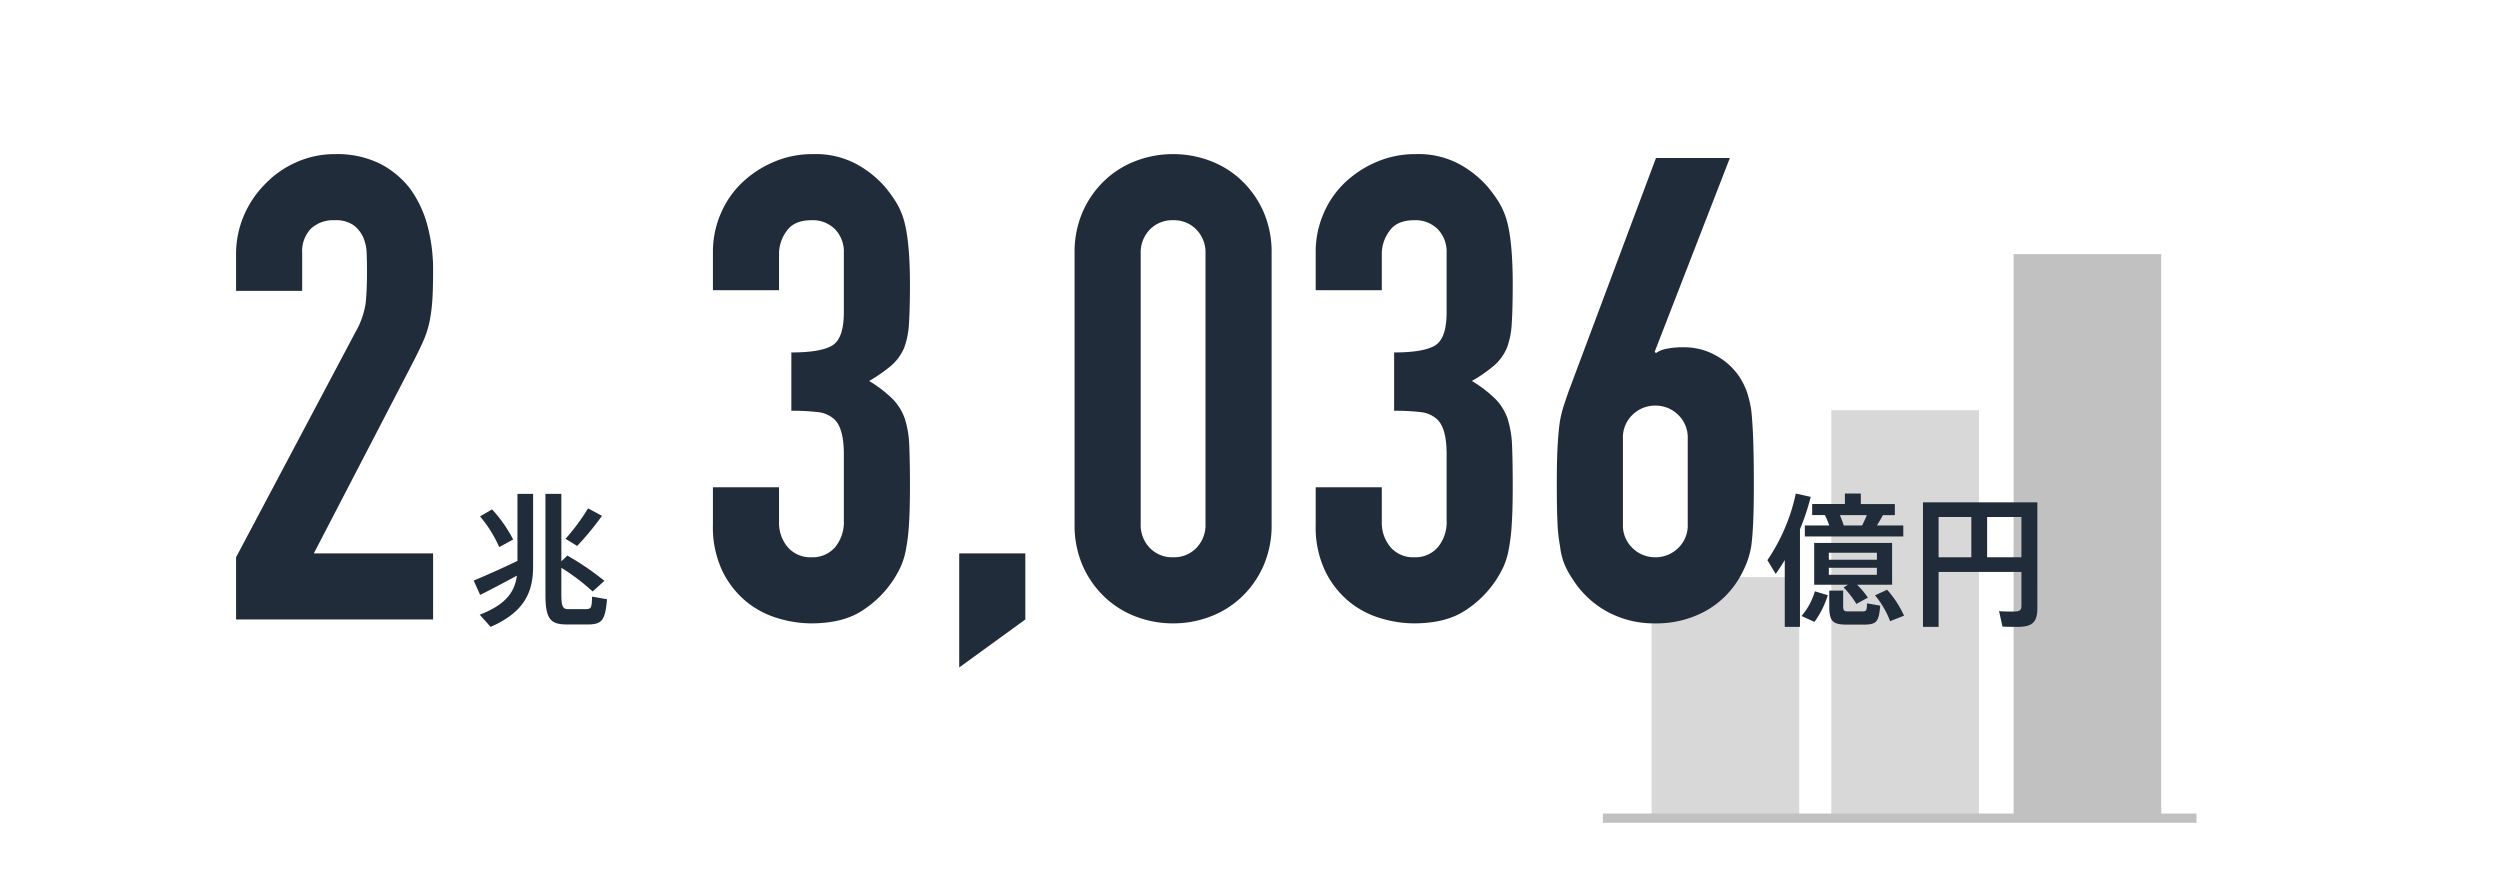
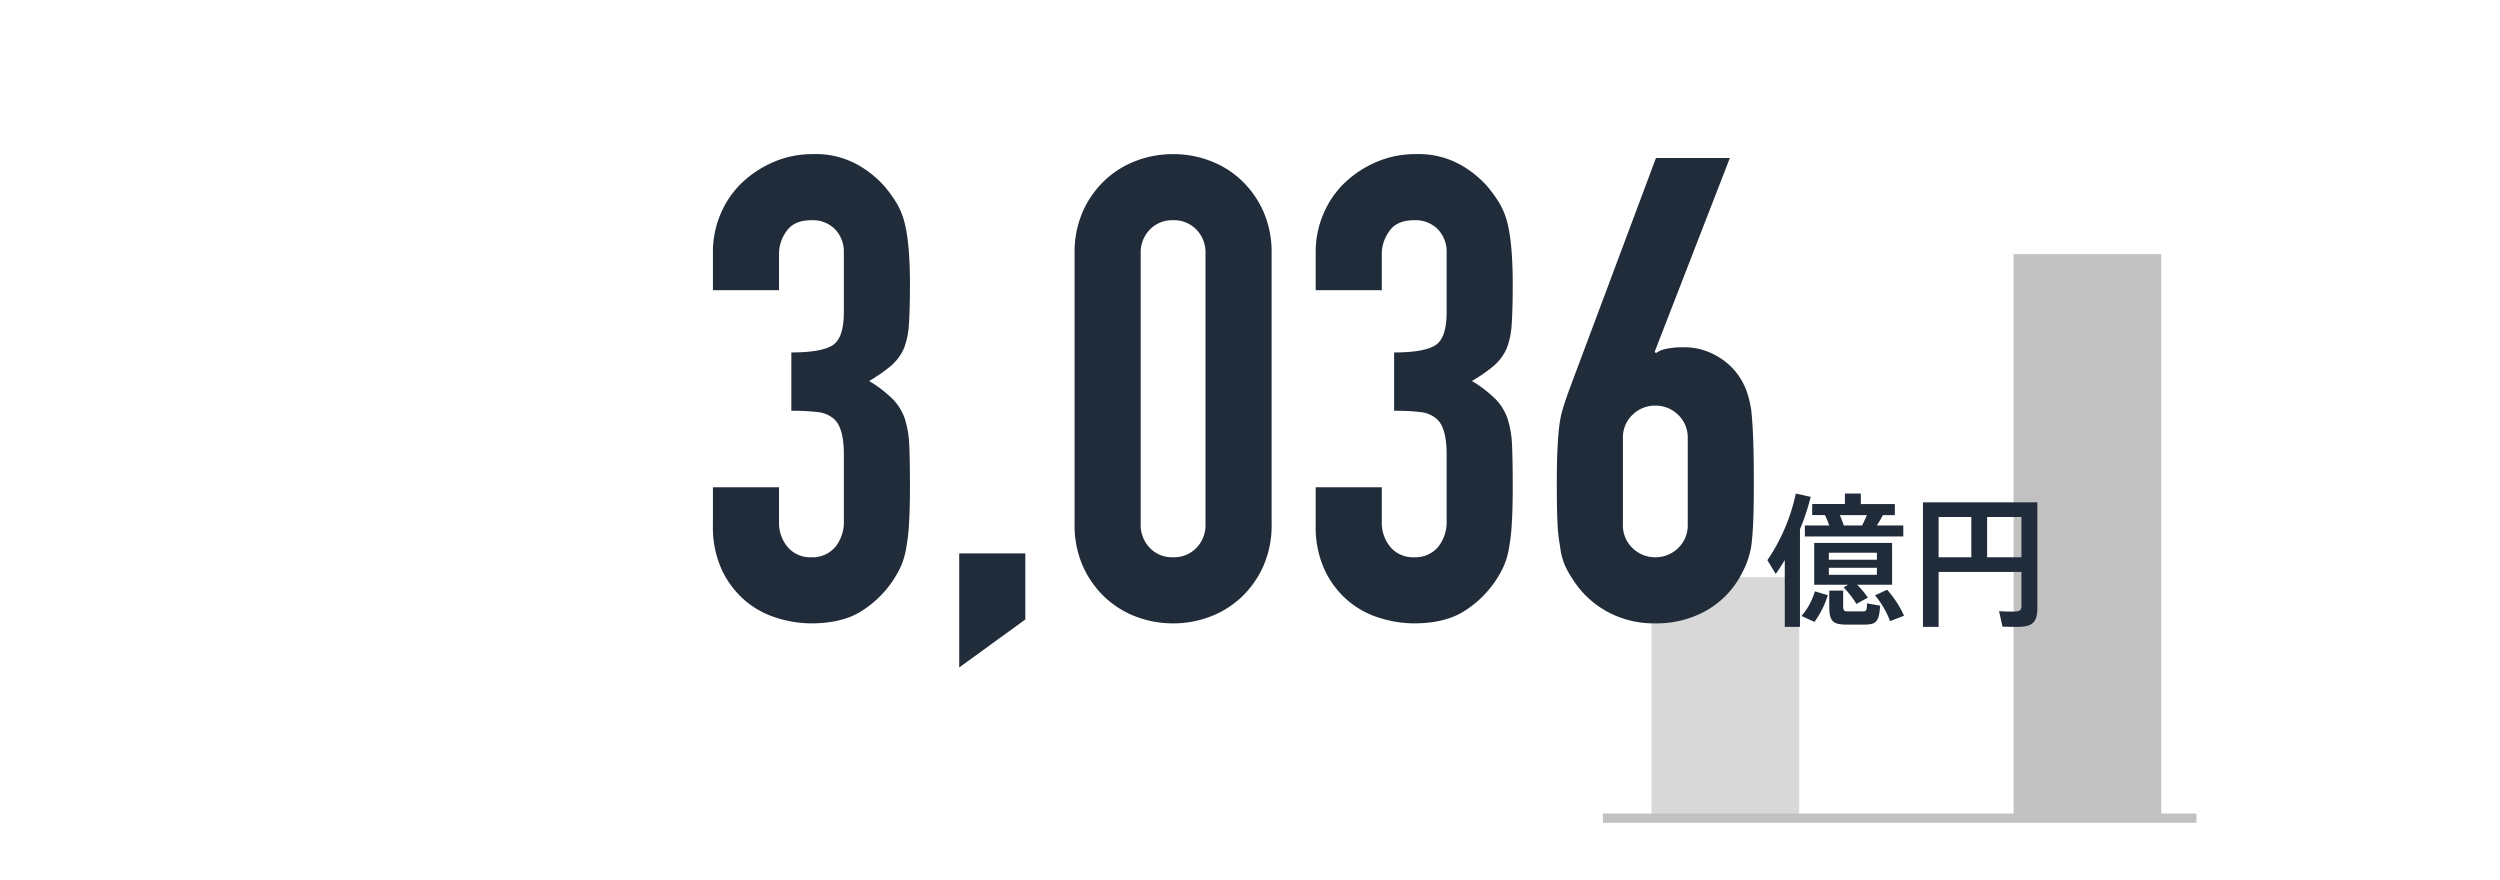
<svg xmlns="http://www.w3.org/2000/svg" width="540" height="190" viewBox="0 0 540 190">
  <g transform="translate(-14055 -17653)">
    <path d="M0,0H52.069V31.89H0Z" transform="translate(14411.736 17829.725) rotate(-90)" fill="#d8d8d8" />
-     <path d="M0,0H88.122V31.89H0Z" transform="translate(14450.564 17829.725) rotate(-90)" fill="#d8d8d8" />
    <path d="M1,128.209H-1V0H1Z" transform="translate(14401.23 17829.725) rotate(-90)" fill="#c1c1c1" />
    <path d="M0,0H121.833V31.89H0Z" transform="translate(14489.938 17829.725) rotate(-90)" fill="#c1c1c1" />
-     <path d="M9.61-16.275a29.2,29.2,0,0,0-4.557-6.51l-2.6,1.519A26.809,26.809,0,0,1,6.6-14.632ZM28.8-21.39,25.792-23a45.362,45.362,0,0,1-4.867,6.572l2.511,1.55A61.976,61.976,0,0,0,28.8-21.39ZM10.54-11.656C7.564-10.2,3.348-8.339,1.085-7.409l1.395,3.1c2.015-.992,5.3-2.728,7.936-4.154C9.951-4.9,8-2.2,2.387-.031L4.743,2.6c7.44-3.255,9.176-7.657,9.176-13.082V-26.133H10.54ZM26.66-3.937c-.062,2.511-.217,2.7-1.4,2.7h-3.72c-1.147,0-1.519-.4-1.519-3.193v-5.735a45.005,45.005,0,0,1,6.758,5.115l2.542-2.294a58.023,58.023,0,0,0-8-5.456l-1.3,1.24v-14.57H16.585v21.7c0,5.363,1.054,6.51,4.712,6.51h4.216c3.224,0,3.968-.713,4.371-5.456Z" transform="translate(14156.23 17785.807)" fill="#212c3a" />
-     <path d="M26.381-5.425l-2.6,1.209a19.956,19.956,0,0,1,3.255,5.58L30.039.186A21.777,21.777,0,0,0,26.381-5.425ZM13.888-19.313H8.618v2.387H29.884v-2.387h-5.7c.5-.775.93-1.55,1.3-2.232h2.573v-2.387H20.708V-26.2H17.267v2.263H10.2v2.387h2.759A19.952,19.952,0,0,1,13.888-19.313Zm7.1,0H17.019a22.676,22.676,0,0,0-.837-2.232H22.01C21.731-20.832,21.359-20.057,20.987-19.313ZM7.9.248l2.79,1.271a19.347,19.347,0,0,0,2.883-5.766l-2.79-.837A14.424,14.424,0,0,1,7.9.248Zm1.984-25.73L6.665-26.2A40.6,40.6,0,0,1,.527-11.811l1.8,2.976c.682-.961,1.333-1.953,1.953-3.007V2.6H7.564v-21.08A51.5,51.5,0,0,0,9.889-25.482Zm17.577,9.951H10.633V-6.51h7.316l-.961.589a18.81,18.81,0,0,1,2.759,3.565l2.48-1.364A17.85,17.85,0,0,0,19.9-6.51h7.564ZM24.18-8.649H13.8v-1.519H24.18Zm0-3.255H13.8v-1.519H24.18ZM20.987-.744H17.949c-.868,0-1.054-.186-1.054-1.178V-5.239H13.888v3.317c0,3.286.713,4.03,3.782,4.03h3.565c2.79,0,3.379-.465,3.658-4.092l-2.852-.5C22.01-.9,21.917-.744,20.987-.744ZM58.838-24.3H34.131V2.6H37.51V-9.269H55.4v7.347c0,.992-.434,1.209-1.736,1.209-.992,0-2.232,0-3.1-.093l.744,3.348c.9.031,2.108.062,3.131.062,3.255,0,4.4-.93,4.4-4.061ZM37.51-21.142h7.068v8.711H37.51Zm10.478,8.711v-8.711H55.4v8.711Z" transform="translate(14436.23 17785.807)" fill="#212c3a" />
-     <path d="M4.76,0V-13.44L30.52-62.02a17.738,17.738,0,0,0,2.24-6.37q.28-2.73.28-6.79,0-1.82-.07-3.85a9.343,9.343,0,0,0-.77-3.57,6.628,6.628,0,0,0-2.1-2.59,6.686,6.686,0,0,0-4.06-1.05,7.057,7.057,0,0,0-5.11,1.82,7.05,7.05,0,0,0-1.89,5.32v8.12H4.76v-7.84a21.1,21.1,0,0,1,1.68-8.4,21.675,21.675,0,0,1,4.62-6.86,20.965,20.965,0,0,1,6.72-4.69,20.37,20.37,0,0,1,8.4-1.75,20.934,20.934,0,0,1,9.59,2.03,19.131,19.131,0,0,1,6.65,5.53,24.109,24.109,0,0,1,3.71,7.98,36.95,36.95,0,0,1,1.19,9.52q0,3.64-.14,6.09a36.849,36.849,0,0,1-.56,4.69,20.668,20.668,0,0,1-1.4,4.48q-.98,2.24-2.66,5.46l-21,40.46H47.32V0Z" transform="translate(14101.23 17786.809)" fill="#212c3a" />
+     <path d="M26.381-5.425l-2.6,1.209a19.956,19.956,0,0,1,3.255,5.58L30.039.186A21.777,21.777,0,0,0,26.381-5.425ZM13.888-19.313H8.618v2.387H29.884v-2.387h-5.7c.5-.775.93-1.55,1.3-2.232h2.573v-2.387H20.708V-26.2H17.267v2.263H10.2v2.387h2.759A19.952,19.952,0,0,1,13.888-19.313Zm7.1,0H17.019a22.676,22.676,0,0,0-.837-2.232H22.01C21.731-20.832,21.359-20.057,20.987-19.313ZM7.9.248l2.79,1.271a19.347,19.347,0,0,0,2.883-5.766l-2.79-.837A14.424,14.424,0,0,1,7.9.248Zm1.984-25.73L6.665-26.2A40.6,40.6,0,0,1,.527-11.811l1.8,2.976c.682-.961,1.333-1.953,1.953-3.007V2.6H7.564v-21.08A51.5,51.5,0,0,0,9.889-25.482Zm17.577,9.951H10.633V-6.51h7.316l-.961.589a18.81,18.81,0,0,1,2.759,3.565l2.48-1.364A17.85,17.85,0,0,0,19.9-6.51h7.564ZM24.18-8.649H13.8v-1.519H24.18Zm0-3.255H13.8v-1.519H24.18M20.987-.744H17.949c-.868,0-1.054-.186-1.054-1.178V-5.239H13.888v3.317c0,3.286.713,4.03,3.782,4.03h3.565c2.79,0,3.379-.465,3.658-4.092l-2.852-.5C22.01-.9,21.917-.744,20.987-.744ZM58.838-24.3H34.131V2.6H37.51V-9.269H55.4v7.347c0,.992-.434,1.209-1.736,1.209-.992,0-2.232,0-3.1-.093l.744,3.348c.9.031,2.108.062,3.131.062,3.255,0,4.4-.93,4.4-4.061ZM37.51-21.142h7.068v8.711H37.51Zm10.478,8.711v-8.711H55.4v8.711Z" transform="translate(14436.23 17785.807)" fill="#212c3a" />
    <path d="M21.7-57.68q6.44,0,8.89-1.54t2.45-7.14V-79.24a6.96,6.96,0,0,0-1.89-5.04,6.768,6.768,0,0,0-5.11-1.96q-3.78,0-5.39,2.38a8.267,8.267,0,0,0-1.61,4.62v8.12H4.76v-8.26a20.75,20.75,0,0,1,1.68-8.26,20.084,20.084,0,0,1,4.62-6.72,22.958,22.958,0,0,1,6.86-4.48,21.1,21.1,0,0,1,8.4-1.68,18.656,18.656,0,0,1,9.73,2.31,22.4,22.4,0,0,1,5.81,4.69,30.589,30.589,0,0,1,2.45,3.36,16.351,16.351,0,0,1,1.75,4.06q1.26,4.62,1.26,13.72,0,5.18-.21,8.4a17.572,17.572,0,0,1-1.05,5.32,10.64,10.64,0,0,1-2.73,3.78,32.378,32.378,0,0,1-4.83,3.36,27.12,27.12,0,0,1,5.11,3.92,11.527,11.527,0,0,1,2.59,4.2,21.7,21.7,0,0,1,.98,5.95q.14,3.43.14,8.75,0,4.9-.21,8.12a41.781,41.781,0,0,1-.63,5.32,16.6,16.6,0,0,1-1.12,3.78,23.043,23.043,0,0,1-1.82,3.22,22.62,22.62,0,0,1-6.79,6.51Q32.62.84,25.9.84A25.168,25.168,0,0,1,18.76-.28,19.466,19.466,0,0,1,11.9-3.92,19.763,19.763,0,0,1,6.79-10.5a22.066,22.066,0,0,1-2.03-9.94v-8.12H19.04v7.42a8.115,8.115,0,0,0,1.89,5.53,6.43,6.43,0,0,0,5.11,2.17,6.43,6.43,0,0,0,5.11-2.17,8.535,8.535,0,0,0,1.89-5.81V-35.7q0-5.88-2.24-7.7a6.229,6.229,0,0,0-3.43-1.4,46.09,46.09,0,0,0-5.67-.28ZM57.96,10.36V-14.28H72.24V0ZM82.88-79.1a21.771,21.771,0,0,1,1.75-8.96,20.965,20.965,0,0,1,4.69-6.72,20.177,20.177,0,0,1,6.79-4.27,22.377,22.377,0,0,1,8.05-1.47,22.377,22.377,0,0,1,8.05,1.47A20.177,20.177,0,0,1,119-94.78a20.965,20.965,0,0,1,4.69,6.72,21.771,21.771,0,0,1,1.75,8.96v58.52a21.771,21.771,0,0,1-1.75,8.96A20.965,20.965,0,0,1,119-4.9a20.178,20.178,0,0,1-6.79,4.27A22.377,22.377,0,0,1,104.16.84,22.377,22.377,0,0,1,96.11-.63,20.178,20.178,0,0,1,89.32-4.9a20.965,20.965,0,0,1-4.69-6.72,21.771,21.771,0,0,1-1.75-8.96ZM97.16-20.58a7.061,7.061,0,0,0,1.96,5.11,6.7,6.7,0,0,0,5.04,2.03,6.7,6.7,0,0,0,5.04-2.03,7.061,7.061,0,0,0,1.96-5.11V-79.1a7.061,7.061,0,0,0-1.96-5.11,6.7,6.7,0,0,0-5.04-2.03,6.7,6.7,0,0,0-5.04,2.03,7.061,7.061,0,0,0-1.96,5.11Zm54.74-37.1q6.44,0,8.89-1.54t2.45-7.14V-79.24a6.96,6.96,0,0,0-1.89-5.04,6.768,6.768,0,0,0-5.11-1.96q-3.78,0-5.39,2.38a8.267,8.267,0,0,0-1.61,4.62v8.12H134.96v-8.26a20.75,20.75,0,0,1,1.68-8.26,20.083,20.083,0,0,1,4.62-6.72,22.958,22.958,0,0,1,6.86-4.48,21.1,21.1,0,0,1,8.4-1.68,18.656,18.656,0,0,1,9.73,2.31,22.4,22.4,0,0,1,5.81,4.69,30.588,30.588,0,0,1,2.45,3.36,16.351,16.351,0,0,1,1.75,4.06q1.26,4.62,1.26,13.72,0,5.18-.21,8.4a17.572,17.572,0,0,1-1.05,5.32,10.64,10.64,0,0,1-2.73,3.78,32.378,32.378,0,0,1-4.83,3.36,27.12,27.12,0,0,1,5.11,3.92,11.527,11.527,0,0,1,2.59,4.2,21.7,21.7,0,0,1,.98,5.95q.14,3.43.14,8.75,0,4.9-.21,8.12a41.78,41.78,0,0,1-.63,5.32,16.6,16.6,0,0,1-1.12,3.78,23.042,23.042,0,0,1-1.82,3.22,22.62,22.62,0,0,1-6.79,6.51Q162.82.84,156.1.84a25.168,25.168,0,0,1-7.14-1.12,19.466,19.466,0,0,1-6.86-3.64,19.763,19.763,0,0,1-5.11-6.58,22.066,22.066,0,0,1-2.03-9.94v-8.12h14.28v7.42a8.115,8.115,0,0,0,1.89,5.53,6.43,6.43,0,0,0,5.11,2.17,6.43,6.43,0,0,0,5.11-2.17,8.535,8.535,0,0,0,1.89-5.81V-35.7q0-5.88-2.24-7.7a6.229,6.229,0,0,0-3.43-1.4,46.09,46.09,0,0,0-5.67-.28Zm72.52-42L208.18-57.82l.28.28a5.6,5.6,0,0,1,2.17-.91,17.173,17.173,0,0,1,3.85-.35,13.987,13.987,0,0,1,7,1.82,14.208,14.208,0,0,1,5.04,4.62,15.818,15.818,0,0,1,1.54,3.08,23.586,23.586,0,0,1,.98,4.06q.28,2.52.42,6.37t.14,9.73q0,4.9-.14,8.05t-.42,5.25a19.674,19.674,0,0,1-1.05,3.78,25.867,25.867,0,0,1-1.61,3.22,19.311,19.311,0,0,1-7.49,7.14A21.973,21.973,0,0,1,208.32.84a21.1,21.1,0,0,1-10.5-2.59,20.345,20.345,0,0,1-7.42-7.07,18.468,18.468,0,0,1-1.75-3.22,14.968,14.968,0,0,1-.91-3.78,35.476,35.476,0,0,1-.56-5.25q-.14-3.15-.14-8.05,0-4.62.14-7.63T187.6-42a22.314,22.314,0,0,1,.84-3.85q.56-1.75,1.26-3.71l18.76-50.12Zm-9.1,60.62a6.752,6.752,0,0,0-2.1-5.18,6.955,6.955,0,0,0-4.9-1.96,6.955,6.955,0,0,0-4.9,1.96,6.752,6.752,0,0,0-2.1,5.18v18.48a6.752,6.752,0,0,0,2.1,5.18,6.955,6.955,0,0,0,4.9,1.96,6.955,6.955,0,0,0,4.9-1.96,6.752,6.752,0,0,0,2.1-5.18Z" transform="translate(14204.23 17786.809)" fill="#212c3a" />
-     <rect width="540" height="190" transform="translate(14055 17653)" fill="none" opacity="0.48" />
  </g>
</svg>